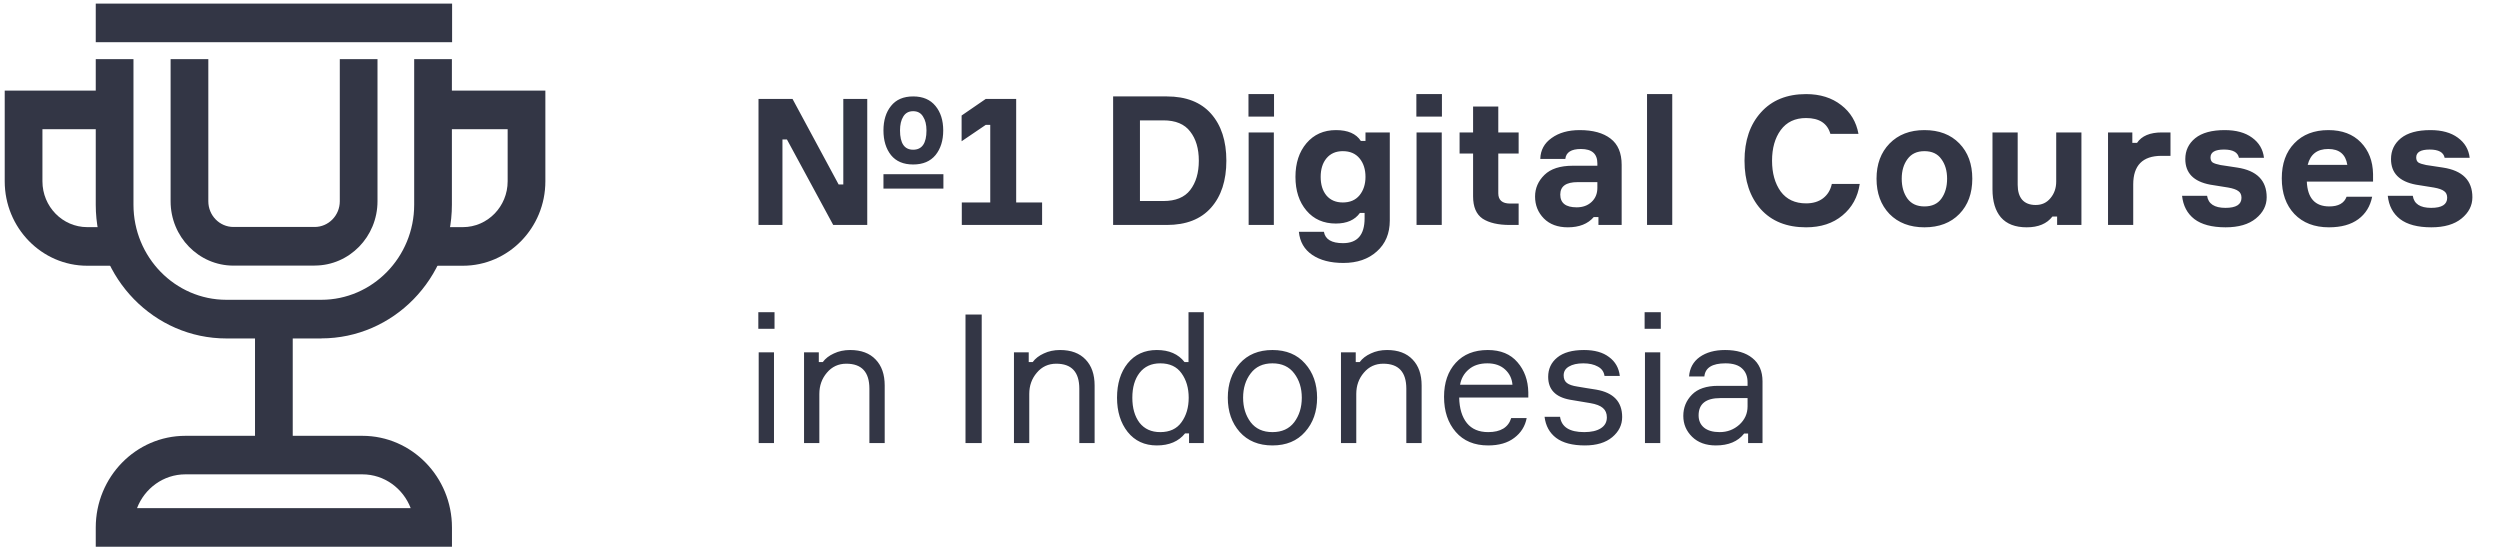
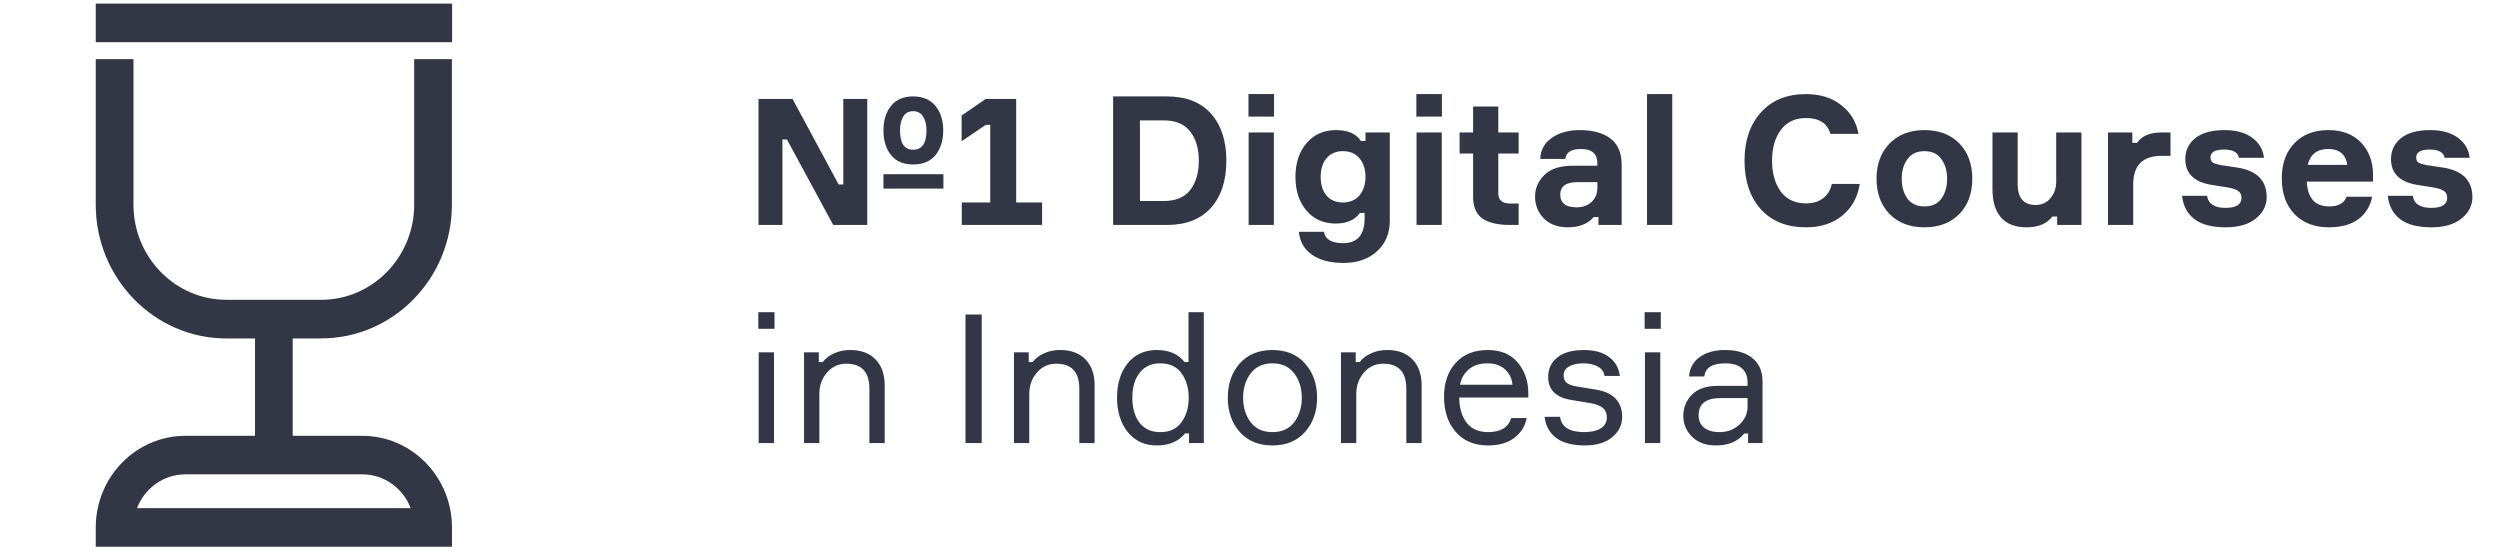
<svg xmlns="http://www.w3.org/2000/svg" width="149" height="33" viewBox="0 0 149 33" fill="none">
  <path d="M50.261 5.897H51.688V13.408H49.66L46.902 8.312H46.634V13.408H45.207V5.897H47.235L49.982 10.994H50.261V5.897ZM56.227 11.241H52.654V10.383H56.227V11.241ZM53.104 6.316C53.405 5.937 53.845 5.747 54.424 5.747C55.004 5.747 55.447 5.937 55.755 6.316C56.062 6.688 56.216 7.174 56.216 7.775C56.216 8.376 56.062 8.866 55.755 9.245C55.447 9.617 55.004 9.803 54.424 9.803C53.845 9.803 53.405 9.617 53.104 9.245C52.804 8.866 52.654 8.376 52.654 7.775C52.654 7.174 52.804 6.688 53.104 6.316ZM54.424 8.923C54.953 8.923 55.218 8.541 55.218 7.775C55.218 7.432 55.15 7.156 55.014 6.949C54.886 6.734 54.689 6.627 54.424 6.627C54.159 6.627 53.963 6.734 53.834 6.949C53.705 7.156 53.641 7.432 53.641 7.775C53.641 8.541 53.902 8.923 54.424 8.923ZM57.323 13.408V12.067H59.019V7.443H58.75L57.312 8.419V6.885L58.75 5.897H60.564V12.067H62.109V13.408H57.323ZM66.342 5.747H69.54C70.692 5.747 71.571 6.091 72.179 6.777C72.787 7.464 73.091 8.398 73.091 9.578C73.091 10.758 72.787 11.692 72.179 12.378C71.571 13.065 70.692 13.408 69.54 13.408H66.342V5.747ZM67.941 11.981H69.336C70.066 11.981 70.599 11.763 70.935 11.327C71.278 10.883 71.45 10.3 71.45 9.578C71.45 8.855 71.278 8.276 70.935 7.84C70.599 7.396 70.066 7.174 69.336 7.174H67.941V11.981ZM75.932 6.949H74.409V5.608H75.932V6.949ZM75.921 7.893V13.408H74.419V7.893H75.921ZM81.383 7.893H82.832V13.14C82.832 13.913 82.575 14.528 82.059 14.986C81.552 15.444 80.886 15.672 80.064 15.672C79.298 15.672 78.68 15.511 78.207 15.19C77.735 14.868 77.471 14.41 77.413 13.816H78.905C78.984 14.267 79.363 14.492 80.042 14.492C80.901 14.492 81.33 13.999 81.33 13.011V12.69H81.051C80.75 13.112 80.271 13.323 79.613 13.323C78.883 13.323 78.3 13.065 77.864 12.55C77.428 12.035 77.209 11.366 77.209 10.543C77.209 9.721 77.428 9.052 77.864 8.537C78.308 8.015 78.894 7.754 79.624 7.754C80.332 7.754 80.826 7.968 81.105 8.398H81.383V7.893ZM80.031 12.067C80.461 12.067 80.793 11.924 81.029 11.638C81.265 11.345 81.383 10.98 81.383 10.543C81.383 10.093 81.265 9.724 81.029 9.438C80.793 9.152 80.461 9.009 80.031 9.009C79.617 9.009 79.291 9.152 79.055 9.438C78.826 9.717 78.712 10.086 78.712 10.543C78.712 11.001 78.826 11.37 79.055 11.649C79.291 11.928 79.617 12.067 80.031 12.067ZM85.939 6.949H84.415V5.608H85.939V6.949ZM85.928 7.893V13.408H84.426V7.893H85.928ZM89.298 7.893H90.511V9.149H89.298V11.52C89.298 11.928 89.534 12.132 90.006 12.132H90.511V13.408H89.985C89.291 13.408 88.751 13.283 88.365 13.033C87.986 12.775 87.796 12.332 87.796 11.702V9.149H86.991V7.893H87.796V6.348H89.298V7.893ZM95.267 13.408V12.936H94.988C94.637 13.344 94.122 13.548 93.443 13.548C92.842 13.548 92.366 13.373 92.016 13.022C91.665 12.665 91.49 12.228 91.49 11.713C91.49 11.22 91.676 10.79 92.048 10.425C92.42 10.061 92.981 9.878 93.733 9.878H95.203V9.739C95.203 9.166 94.877 8.88 94.226 8.88C93.647 8.88 93.335 9.077 93.293 9.471H91.801C91.815 8.948 92.041 8.533 92.477 8.226C92.913 7.911 93.471 7.754 94.151 7.754C94.938 7.754 95.549 7.922 95.986 8.258C96.429 8.594 96.651 9.116 96.651 9.825V13.408H95.267ZM93.969 12.357C94.333 12.357 94.63 12.25 94.859 12.035C95.088 11.82 95.203 11.541 95.203 11.198V10.855H94.022C93.335 10.855 92.992 11.101 92.992 11.595C92.992 12.103 93.318 12.357 93.969 12.357ZM98.163 5.608H99.666V13.408H98.163V5.608ZM109.177 10.962H110.84C110.725 11.742 110.382 12.368 109.81 12.84C109.245 13.312 108.522 13.548 107.642 13.548C106.491 13.548 105.589 13.187 104.938 12.464C104.295 11.735 103.973 10.772 103.973 9.578C103.973 8.383 104.298 7.425 104.949 6.702C105.6 5.973 106.498 5.608 107.642 5.608C108.479 5.608 109.177 5.826 109.735 6.262C110.293 6.691 110.636 7.264 110.765 7.979H109.091C108.912 7.35 108.429 7.035 107.642 7.035C106.984 7.035 106.48 7.274 106.129 7.754C105.786 8.226 105.614 8.834 105.614 9.578C105.614 10.322 105.786 10.933 106.129 11.413C106.48 11.885 106.984 12.121 107.642 12.121C108.05 12.121 108.386 12.021 108.651 11.82C108.923 11.613 109.098 11.327 109.177 10.962ZM114.695 7.754C115.568 7.754 116.262 8.018 116.777 8.548C117.292 9.077 117.549 9.778 117.549 10.651C117.549 11.524 117.292 12.225 116.777 12.754C116.262 13.283 115.568 13.548 114.695 13.548C113.83 13.548 113.136 13.283 112.614 12.754C112.099 12.217 111.841 11.516 111.841 10.651C111.841 9.785 112.099 9.088 112.614 8.558C113.136 8.022 113.83 7.754 114.695 7.754ZM114.695 12.303C115.146 12.303 115.482 12.149 115.704 11.842C115.933 11.527 116.047 11.13 116.047 10.651C116.047 10.179 115.933 9.789 115.704 9.481C115.482 9.166 115.146 9.009 114.695 9.009C114.252 9.009 113.916 9.166 113.687 9.481C113.458 9.789 113.343 10.179 113.343 10.651C113.343 11.13 113.458 11.527 113.687 11.842C113.916 12.149 114.252 12.303 114.695 12.303ZM118.752 7.893H120.254V11.016C120.254 11.402 120.344 11.699 120.522 11.906C120.708 12.114 120.977 12.217 121.327 12.217C121.692 12.217 121.985 12.082 122.207 11.81C122.436 11.538 122.55 11.209 122.55 10.822V7.893H124.053V13.408H122.604V12.904H122.325C121.996 13.333 121.485 13.548 120.791 13.548C120.111 13.548 119.6 13.351 119.256 12.958C118.92 12.564 118.752 12.006 118.752 11.284V7.893ZM129.361 7.893V9.288H128.825C127.702 9.288 127.14 9.857 127.14 10.994V13.408H125.638V7.893H127.087V8.516H127.366C127.645 8.101 128.138 7.893 128.846 7.893H129.361ZM134.933 9.406H133.441C133.377 9.077 133.08 8.913 132.551 8.913C132.014 8.913 131.746 9.07 131.746 9.385C131.746 9.521 131.789 9.621 131.875 9.685C131.968 9.742 132.122 9.792 132.336 9.835L133.334 9.986C134.507 10.164 135.094 10.755 135.094 11.756C135.094 12.25 134.879 12.672 134.45 13.022C134.021 13.373 133.42 13.548 132.647 13.548C131.832 13.548 131.21 13.383 130.78 13.054C130.358 12.725 130.115 12.264 130.051 11.67H131.542C131.614 12.149 131.979 12.389 132.637 12.389C133.273 12.389 133.592 12.189 133.592 11.788C133.592 11.609 133.531 11.477 133.409 11.391C133.288 11.298 133.084 11.227 132.798 11.177L131.725 11.005C130.738 10.819 130.244 10.311 130.244 9.481C130.244 8.973 130.441 8.558 130.834 8.237C131.235 7.915 131.821 7.754 132.594 7.754C133.273 7.754 133.817 7.904 134.225 8.204C134.64 8.505 134.876 8.905 134.933 9.406ZM141.434 10.372V10.822H137.486C137.529 11.81 137.976 12.303 138.827 12.303C139.371 12.303 139.714 12.11 139.857 11.724H141.381C141.266 12.296 140.991 12.743 140.554 13.065C140.118 13.387 139.535 13.548 138.805 13.548C137.94 13.548 137.253 13.283 136.745 12.754C136.245 12.225 135.994 11.516 135.994 10.629C135.994 9.749 136.245 9.052 136.745 8.537C137.246 8.015 137.922 7.754 138.773 7.754C139.589 7.754 140.233 7.997 140.705 8.483C141.177 8.97 141.42 9.599 141.434 10.372ZM139.9 9.825C139.8 9.195 139.421 8.88 138.763 8.88C138.104 8.88 137.697 9.195 137.539 9.825H139.9ZM147.193 9.406H145.701C145.637 9.077 145.34 8.913 144.811 8.913C144.274 8.913 144.006 9.07 144.006 9.385C144.006 9.521 144.049 9.621 144.135 9.685C144.228 9.742 144.382 9.792 144.596 9.835L145.594 9.986C146.767 10.164 147.354 10.755 147.354 11.756C147.354 12.25 147.139 12.672 146.71 13.022C146.281 13.373 145.68 13.548 144.907 13.548C144.092 13.548 143.47 13.383 143.04 13.054C142.618 12.725 142.375 12.264 142.311 11.67H143.802C143.874 12.149 144.239 12.389 144.897 12.389C145.533 12.389 145.852 12.189 145.852 11.788C145.852 11.609 145.791 11.477 145.669 11.391C145.548 11.298 145.344 11.227 145.058 11.177L143.985 11.005C142.997 10.819 142.504 10.311 142.504 9.481C142.504 8.973 142.701 8.558 143.094 8.237C143.495 7.915 144.081 7.754 144.854 7.754C145.533 7.754 146.077 7.904 146.485 8.204C146.9 8.505 147.136 8.905 147.193 9.406ZM46.162 19.595H45.196V18.608H46.162V19.595ZM46.13 21V26.408H45.218V21H46.13ZM52.728 26.408H51.816V23.168C51.816 22.174 51.358 21.677 50.442 21.677C49.97 21.677 49.584 21.855 49.283 22.213C48.983 22.564 48.833 22.986 48.833 23.479V26.408H47.921V21H48.801V21.58H49.037C49.194 21.365 49.416 21.194 49.702 21.065C49.988 20.929 50.31 20.861 50.668 20.861C51.326 20.861 51.834 21.051 52.191 21.43C52.549 21.802 52.728 22.317 52.728 22.975V26.408ZM57.544 18.747H58.51V26.408H57.544V18.747ZM65.239 26.408H64.327V23.168C64.327 22.174 63.869 21.677 62.954 21.677C62.481 21.677 62.095 21.855 61.795 22.213C61.494 22.564 61.344 22.986 61.344 23.479V26.408H60.432V21H61.312V21.58H61.548C61.705 21.365 61.927 21.194 62.213 21.065C62.499 20.929 62.821 20.861 63.179 20.861C63.837 20.861 64.345 21.051 64.703 21.43C65.06 21.802 65.239 22.317 65.239 22.975V26.408ZM70.835 18.608H71.747V26.408H70.867V25.829H70.631C70.245 26.308 69.683 26.548 68.947 26.548C68.217 26.548 67.638 26.28 67.208 25.743C66.786 25.207 66.575 24.527 66.575 23.704C66.575 22.867 66.786 22.184 67.208 21.655C67.638 21.126 68.217 20.861 68.947 20.861C69.676 20.861 70.227 21.101 70.599 21.58H70.835V18.608ZM69.15 25.754C69.716 25.754 70.138 25.557 70.417 25.164C70.703 24.77 70.846 24.284 70.846 23.704C70.846 23.125 70.703 22.639 70.417 22.245C70.138 21.852 69.716 21.655 69.15 21.655C68.621 21.655 68.21 21.845 67.916 22.224C67.63 22.596 67.487 23.089 67.487 23.704C67.487 24.32 67.63 24.817 67.916 25.196C68.21 25.568 68.621 25.754 69.15 25.754ZM73.885 21.666C74.364 21.129 75.015 20.861 75.838 20.861C76.66 20.861 77.308 21.129 77.78 21.666C78.259 22.202 78.499 22.882 78.499 23.704C78.499 24.527 78.259 25.207 77.78 25.743C77.308 26.28 76.66 26.548 75.838 26.548C75.015 26.548 74.364 26.28 73.885 25.743C73.413 25.207 73.177 24.527 73.177 23.704C73.177 22.882 73.413 22.202 73.885 21.666ZM74.539 25.164C74.84 25.557 75.273 25.754 75.838 25.754C76.403 25.754 76.836 25.557 77.136 25.164C77.436 24.763 77.587 24.277 77.587 23.704C77.587 23.132 77.436 22.649 77.136 22.256C76.836 21.855 76.403 21.655 75.838 21.655C75.273 21.655 74.84 21.855 74.539 22.256C74.239 22.649 74.089 23.132 74.089 23.704C74.089 24.277 74.239 24.763 74.539 25.164ZM84.729 26.408H83.817V23.168C83.817 22.174 83.359 21.677 82.444 21.677C81.972 21.677 81.585 21.855 81.285 22.213C80.984 22.564 80.834 22.986 80.834 23.479V26.408H79.922V21H80.802V21.58H81.038C81.195 21.365 81.417 21.194 81.703 21.065C81.99 20.929 82.311 20.861 82.669 20.861C83.327 20.861 83.835 21.051 84.193 21.43C84.55 21.802 84.729 22.317 84.729 22.975V26.408ZM91.087 23.383V23.694H86.967C86.981 24.345 87.135 24.853 87.428 25.217C87.721 25.575 88.143 25.754 88.694 25.754C89.438 25.754 89.896 25.475 90.068 24.917H90.99C90.897 25.403 90.651 25.797 90.25 26.097C89.857 26.398 89.338 26.548 88.694 26.548C87.872 26.548 87.228 26.28 86.763 25.743C86.298 25.207 86.065 24.509 86.065 23.651C86.065 22.807 86.298 22.131 86.763 21.623C87.228 21.115 87.864 20.861 88.673 20.861C89.438 20.861 90.028 21.104 90.443 21.591C90.858 22.07 91.073 22.667 91.087 23.383ZM88.651 21.655C88.186 21.655 87.814 21.777 87.535 22.02C87.256 22.256 87.085 22.56 87.02 22.932H90.143C90.114 22.567 89.968 22.263 89.703 22.02C89.438 21.777 89.088 21.655 88.651 21.655ZM94.009 23.039L94.524 23.125L95.136 23.222C96.166 23.401 96.681 23.944 96.681 24.853C96.681 25.325 96.484 25.725 96.091 26.054C95.697 26.383 95.154 26.548 94.46 26.548C93.716 26.548 93.144 26.398 92.743 26.097C92.35 25.797 92.121 25.378 92.056 24.842H92.979C93.065 25.45 93.544 25.754 94.417 25.754C94.839 25.754 95.168 25.679 95.404 25.529C95.647 25.378 95.769 25.16 95.769 24.874C95.769 24.638 95.69 24.452 95.533 24.316C95.376 24.18 95.125 24.084 94.782 24.026L93.569 23.823C92.704 23.665 92.271 23.211 92.271 22.46C92.271 21.988 92.45 21.605 92.807 21.312C93.172 21.011 93.705 20.861 94.406 20.861C95.036 20.861 95.533 21 95.898 21.279C96.27 21.551 96.484 21.927 96.541 22.406H95.629C95.594 22.156 95.461 21.97 95.232 21.848C95.004 21.719 94.714 21.655 94.363 21.655C94.006 21.655 93.719 21.719 93.505 21.848C93.297 21.97 93.194 22.145 93.194 22.374C93.194 22.574 93.258 22.724 93.387 22.825C93.516 22.925 93.723 22.996 94.009 23.039ZM98.984 19.595H98.019V18.608H98.984V19.595ZM98.952 21V26.408H98.04V21H98.952ZM104.187 26.408V25.84H103.951C103.579 26.312 103.018 26.548 102.267 26.548C101.673 26.548 101.201 26.376 100.85 26.033C100.5 25.689 100.325 25.275 100.325 24.788C100.325 24.295 100.496 23.873 100.84 23.522C101.183 23.172 101.702 22.996 102.396 22.996H104.155V22.782C104.155 22.438 104.048 22.166 103.833 21.966C103.619 21.759 103.286 21.655 102.835 21.655C102.049 21.655 101.63 21.916 101.58 22.438H100.668C100.704 21.945 100.915 21.558 101.301 21.279C101.695 21 102.199 20.861 102.814 20.861C103.508 20.861 104.052 21.022 104.445 21.344C104.846 21.666 105.046 22.127 105.046 22.728V26.408H104.187ZM102.492 25.754C102.943 25.754 103.333 25.607 103.662 25.314C103.991 25.014 104.155 24.649 104.155 24.22V23.726H102.535C101.669 23.726 101.237 24.069 101.237 24.756C101.237 25.064 101.344 25.307 101.559 25.486C101.78 25.665 102.092 25.754 102.492 25.754Z" fill="#333645" />
  <g clip-path="url(#clip0_385_19836)">
    <path d="M19.148 20.172H13.492C9.199 20.172 5.707 16.599 5.707 12.206V3.523H7.955V12.202C7.955 15.326 10.439 17.868 13.492 17.868H19.148C22.201 17.868 24.685 15.326 24.685 12.202V3.523H26.933V12.202C26.933 16.595 23.441 20.168 19.148 20.168V20.172Z" fill="#333645" />
    <path d="M26.937 32.586H5.707V31.438C5.707 28.426 8.102 25.975 11.046 25.975H21.598C24.541 25.975 26.937 28.426 26.937 31.438V32.586ZM8.166 30.286H24.478C24.027 29.108 22.905 28.271 21.598 28.271H11.046C9.739 28.271 8.617 29.108 8.166 30.286Z" fill="#333645" />
-     <path d="M18.754 15.831H13.913C11.847 15.831 10.168 14.114 10.168 11.999V3.523H12.416V11.995C12.416 12.84 13.086 13.527 13.913 13.527H18.754C19.581 13.527 20.252 12.84 20.252 11.995V3.523H22.499V11.995C22.499 14.109 20.821 15.827 18.754 15.827V15.831Z" fill="#333645" />
-     <path d="M27.587 15.838H25.086V13.537H27.587C29.059 13.537 30.256 12.312 30.256 10.806V7.699H25.086V5.398H32.504V10.806C32.504 13.581 30.299 15.838 27.587 15.838Z" fill="#333645" />
-     <path d="M7.699 15.838H5.199C2.487 15.838 0.281 13.581 0.281 10.806V5.398H7.699V7.699H2.529V10.806C2.529 12.312 3.727 13.537 5.199 13.537H7.699V15.838Z" fill="#333645" />
    <path d="M17.447 19.014H15.199V27.115H17.447V19.014Z" fill="#333645" />
-     <path d="M26.945 0.216H5.707V2.516H26.945V0.216Z" fill="#333645" />
+     <path d="M26.945 0.216H5.707V2.516H26.945Z" fill="#333645" />
  </g>
  <defs>
    <clipPath id="clip0_385_19836">
      <rect width="32.216" height="32.367" fill="white" transform="translate(0.273 0.211)" />
    </clipPath>
  </defs>
</svg>